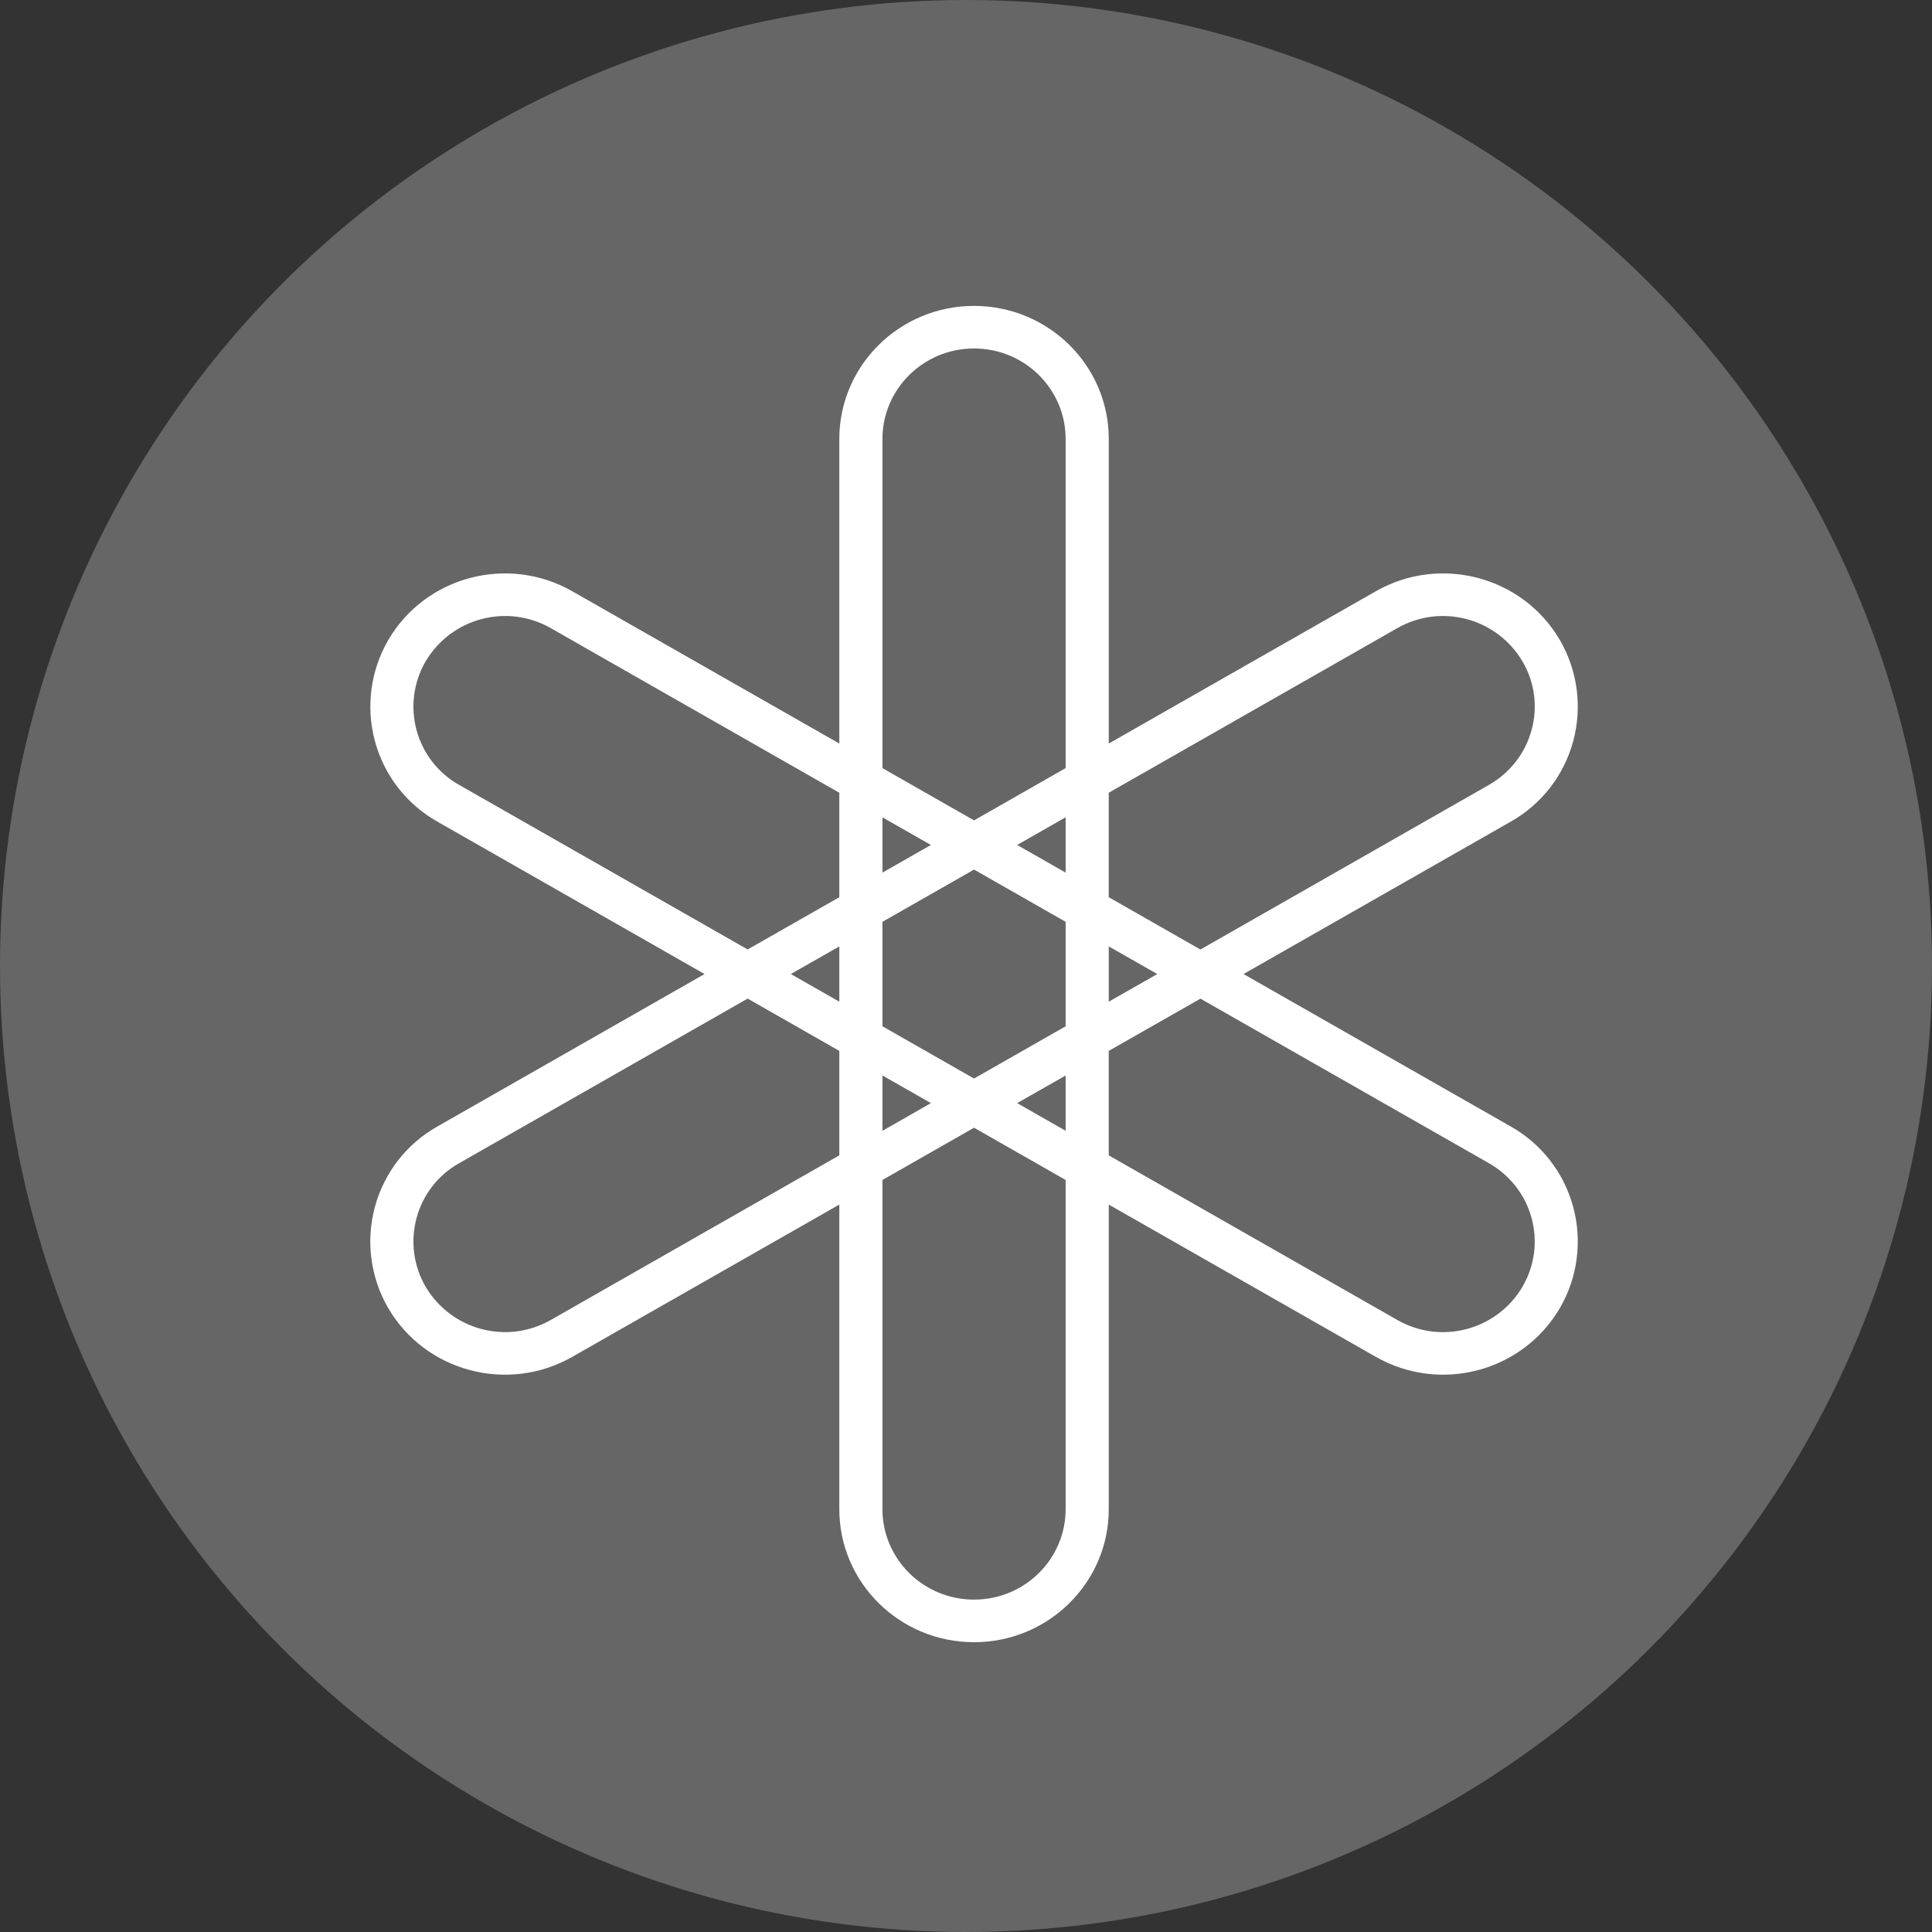
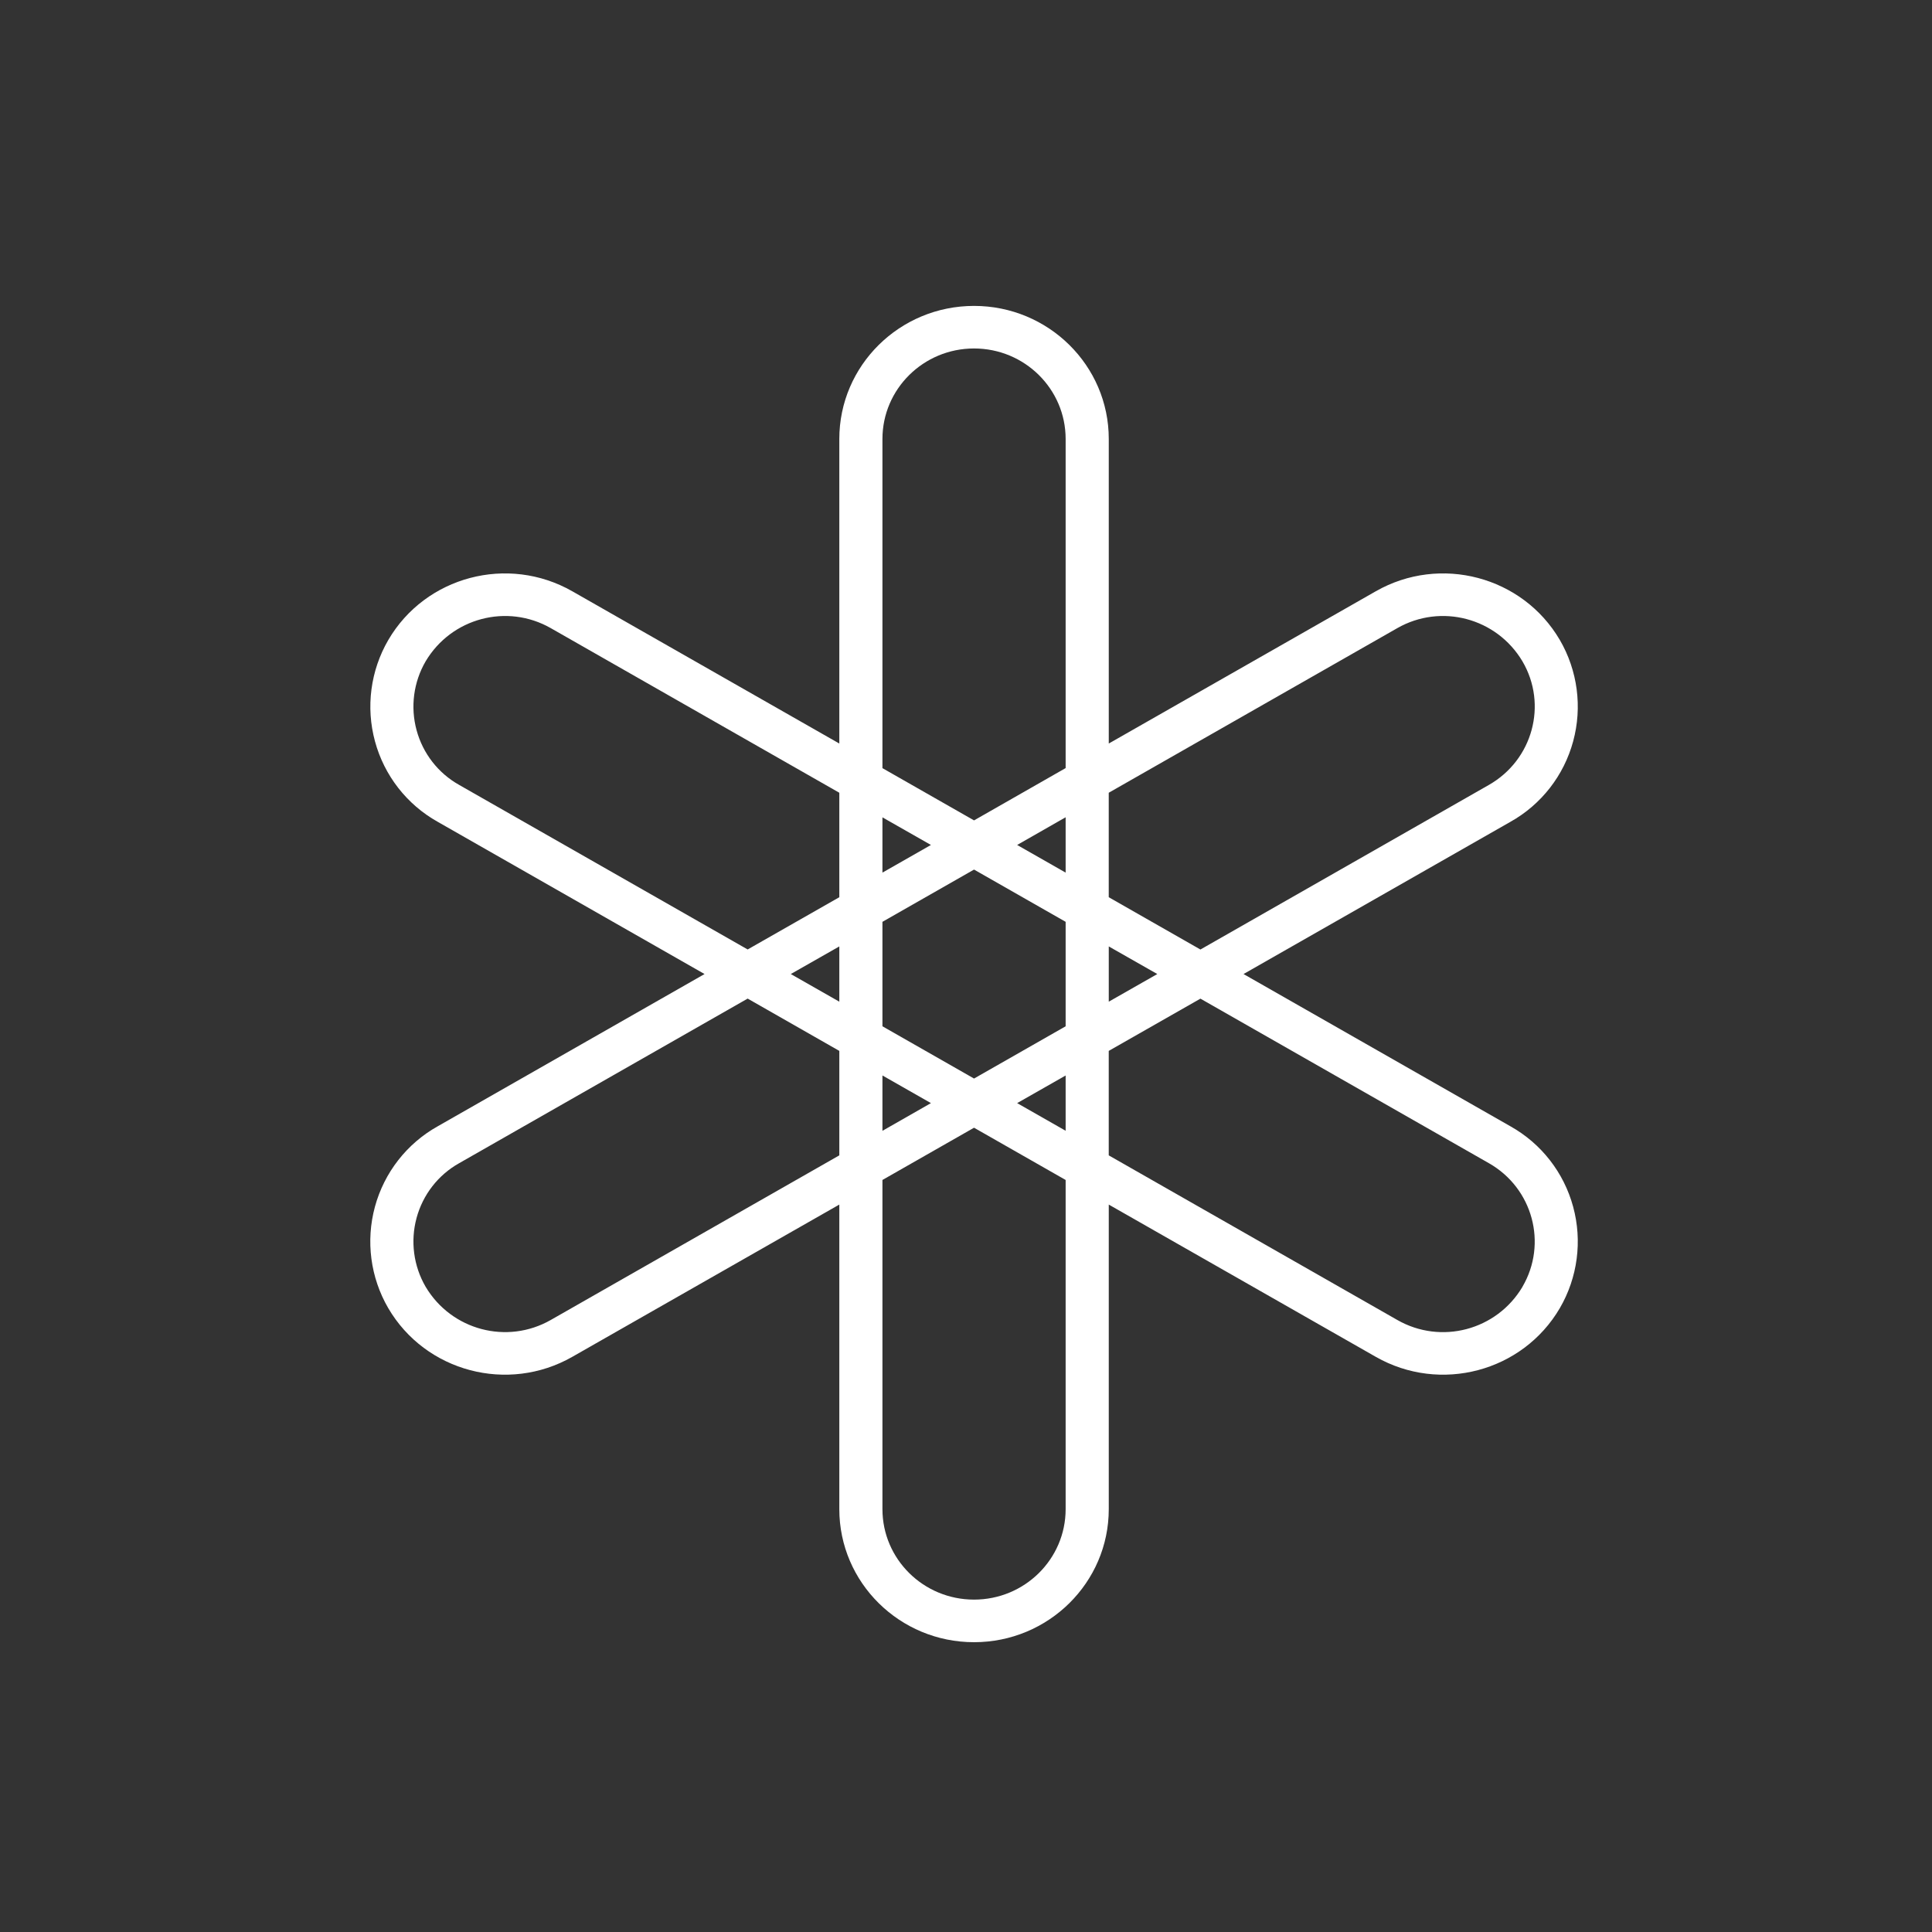
<svg xmlns="http://www.w3.org/2000/svg" width="68" height="68" viewBox="0 0 68 68" fill="none">
  <rect x="0" y="0" width="68" height="68" fill="#333333" stroke="none" />
-   <circle cx="34" cy="34" r="34" fill="#666666" />
  <path fill-rule="evenodd" clip-rule="evenodd" d="M43.768 34.283L53.164 39.643C54.248 40.25 55.044 41.271 55.37 42.475C55.697 43.679 55.528 44.965 54.901 46.042C53.591 48.282 50.69 49.05 48.423 47.756L39.025 42.397V53.116C39.025 55.703 36.901 57.8 34.283 57.8C31.665 57.8 29.541 55.703 29.541 53.116V42.397L20.143 47.756C17.875 49.05 14.975 48.282 13.665 46.042C13.038 44.965 12.869 43.679 13.196 42.474C13.524 41.27 14.319 40.25 15.404 39.643L24.798 34.283L15.404 28.924C14.32 28.317 13.524 27.296 13.198 26.092C12.871 24.888 13.04 23.602 13.667 22.525C14.975 20.285 17.875 19.517 20.143 20.811L29.541 26.17V15.451C29.541 12.864 31.665 10.767 34.283 10.767C36.901 10.767 39.025 12.864 39.025 15.449V26.17L48.423 20.811C50.69 19.517 53.591 20.285 54.901 22.525C55.528 23.602 55.697 24.888 55.37 26.092C55.044 27.296 54.248 28.317 53.164 28.924L43.768 34.283ZM31.059 15.451C31.059 13.691 32.504 12.265 34.283 12.265C36.064 12.265 37.507 13.691 37.507 15.451V27.034L34.283 28.875L31.059 27.036V15.451ZM14.662 25.7C14.883 26.519 15.424 27.213 16.16 27.626L26.315 33.418L29.541 31.579V27.902L19.385 22.108C17.845 21.23 15.89 21.748 14.981 23.276C14.555 24.008 14.44 24.882 14.662 25.7ZM19.385 46.459C17.845 47.337 15.89 46.819 14.981 45.291C14.555 44.559 14.44 43.685 14.662 42.867C14.883 42.048 15.424 41.354 16.16 40.941L26.315 35.147L29.541 36.988V40.665L19.385 46.459ZM49.181 46.459C50.72 47.338 52.675 46.821 53.585 45.294V45.291C54.475 43.769 53.948 41.819 52.405 40.941L42.251 35.149L39.024 36.988V40.665L49.181 46.459ZM34.283 56.301C36.064 56.301 37.507 54.876 37.507 53.116V41.531L34.283 39.692L31.059 41.531V53.116C31.059 54.876 32.502 56.301 34.283 56.301ZM40.733 34.283L39.025 33.311V35.256L40.733 34.283ZM35.8 29.74L37.507 28.765V30.713L35.8 29.74ZM32.766 29.74L31.059 28.768V30.713L32.766 29.74ZM29.541 35.256L27.833 34.283L29.541 33.311V35.256ZM31.059 39.801L32.766 38.826L31.059 37.853V39.801ZM37.507 37.854V39.799L35.8 38.826L37.507 37.854ZM31.059 36.122L34.283 37.961L37.507 36.122V32.445L34.283 30.606L31.059 32.445V36.122ZM49.181 22.108C50.721 21.23 52.676 21.748 53.585 23.276C54.478 24.798 53.946 26.747 52.405 27.626L42.251 33.42L39.024 31.579V27.902L49.181 22.108Z" fill="white" />
</svg>